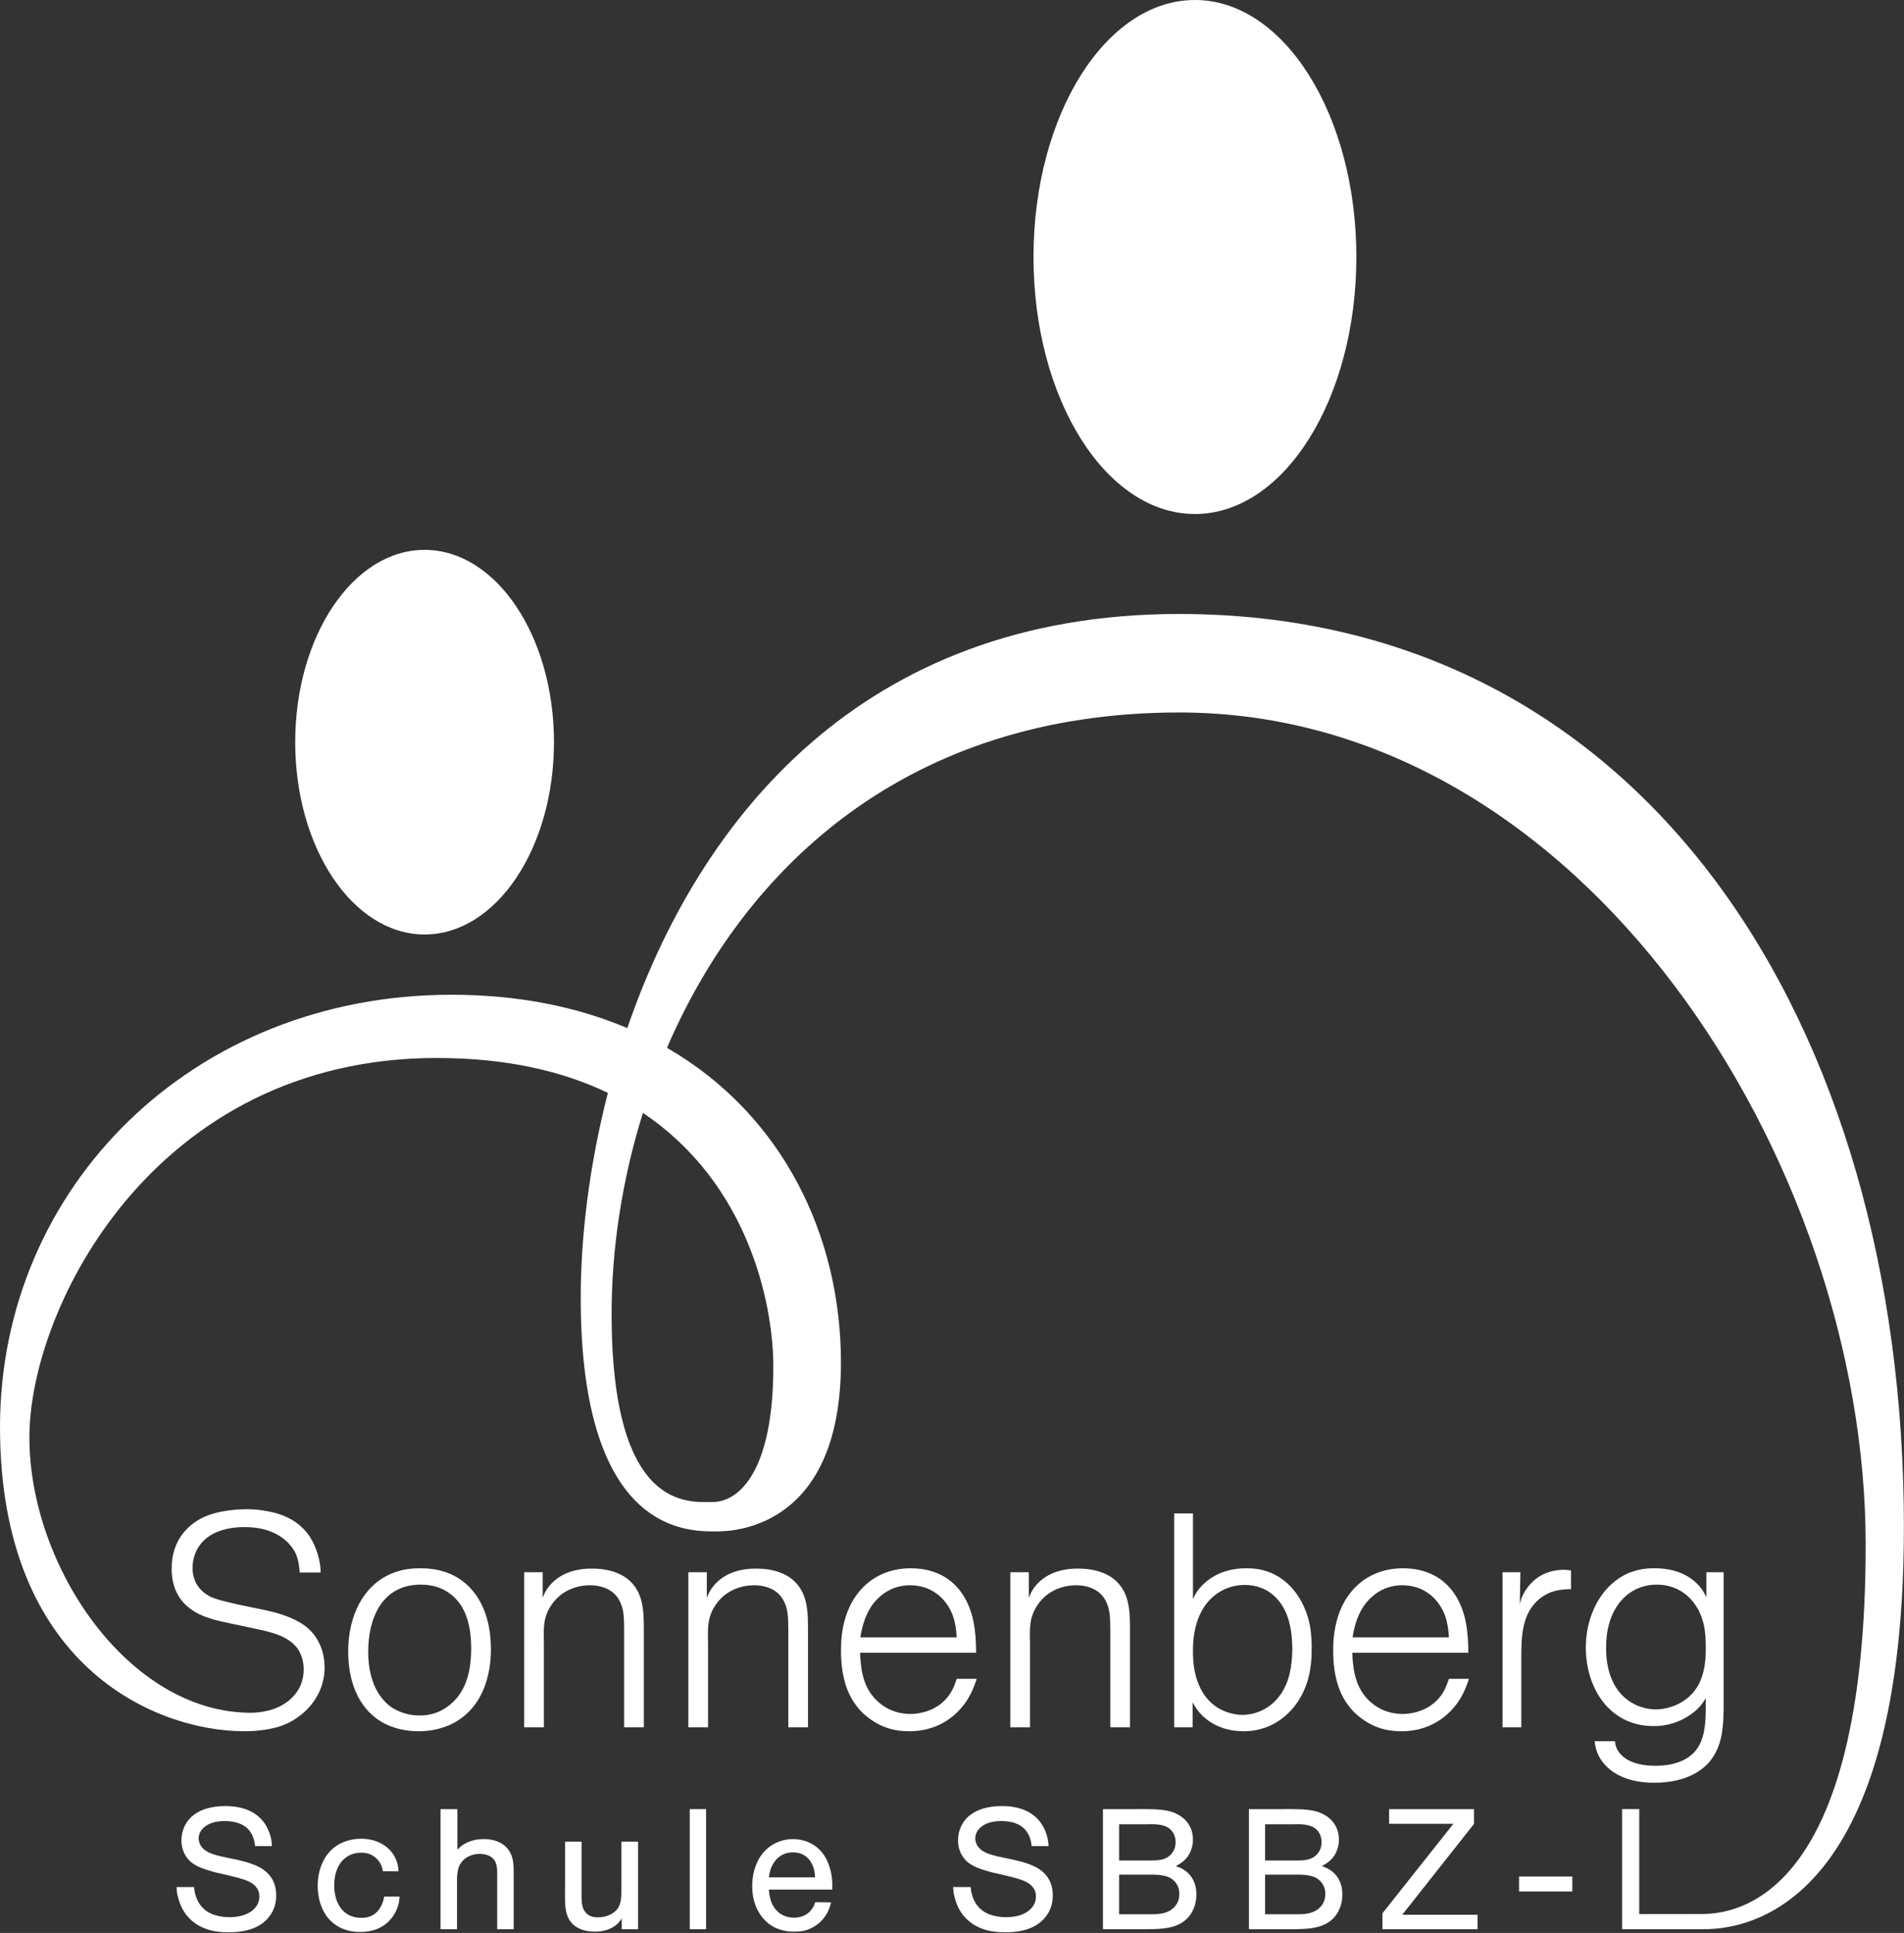
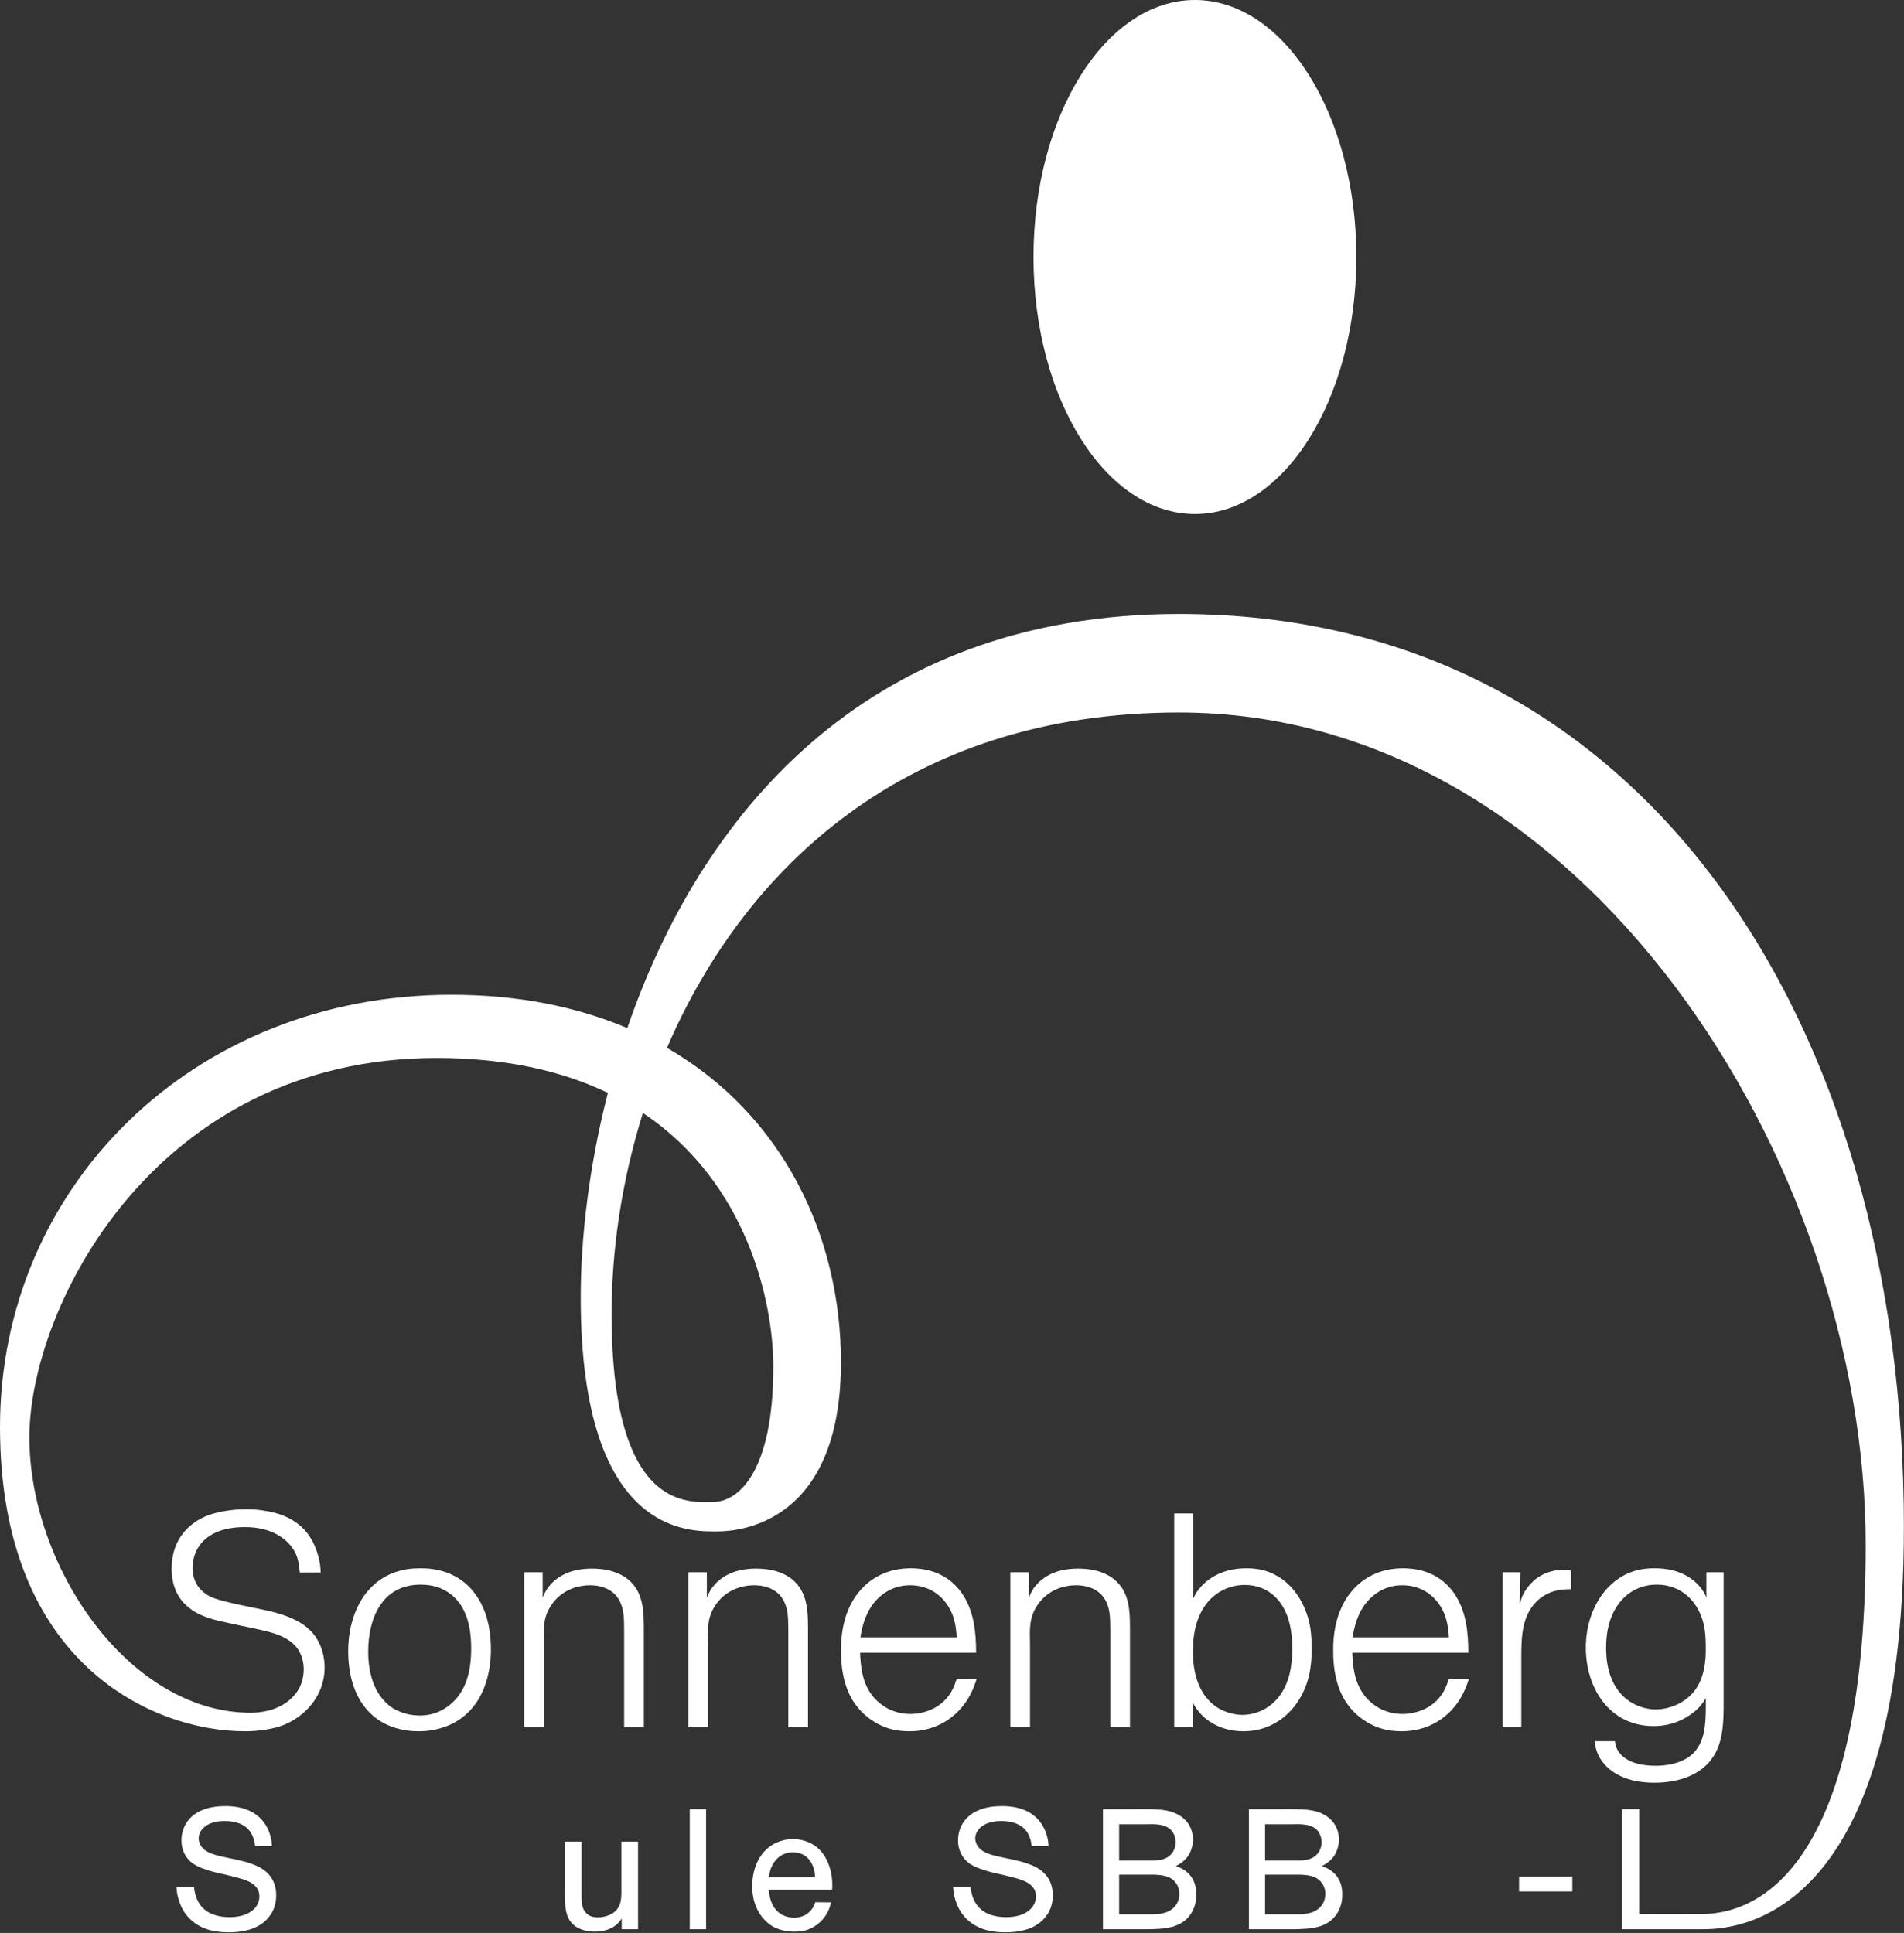
<svg xmlns="http://www.w3.org/2000/svg" width="100%" height="100%" viewBox="0 0 1912 1941" version="1.1" xml:space="preserve" style="fill-rule:evenodd;clip-rule:evenodd;stroke-linejoin:round;stroke-miterlimit:2;">
  <rect x="0" y="0" width="1912" height="1941" fill="#333333" stroke="none" />
  <g>
    <path d="M1730.88,1715.35l0,-136.571l-17.337,0l-0,25.246c-2.13,-4.562 -3.65,-7.3 -6.996,-11.254c-15.208,-17.338 -37.417,-17.946 -44.408,-17.946c-12.78,-0.304 -21.292,2.738 -26.163,4.563c-8.212,3.345 -16.425,9.429 -22.504,16.12c-14.296,16.121 -20.988,37.717 -20.988,59.009c0,40.15 23.421,78.779 68.134,78.779c22.812,-0 37.716,-11.254 43.8,-17.033c2.433,-2.434 4.866,-4.867 8.516,-10.95l0,12.775c-0.304,13.991 -1.216,29.504 -10.95,40.758c-12.47,14.296 -34.979,14.296 -39.237,14.296c-11.254,-0 -25.246,-1.825 -34.067,-10.342c-6.083,-5.779 -6.387,-10.95 -6.996,-14.296l-20.383,0c0.917,7.604 2.433,10.95 3.958,14.296c6.688,13.383 23.117,27.375 55.967,27.375c30.113,0 47.146,-11.254 55.358,-20.987c13.08,-15.513 13.988,-34.675 14.296,-53.838Zm-27.983,-19.162c-8.825,12.775 -24.638,20.075 -39.846,20.379c-5.171,-0 -16.425,-0.913 -27.679,-8.821c-22.813,-16.121 -22.513,-46.538 -22.513,-53.533c0,-32.546 14.3,-48.971 26.163,-56.271c10.646,-6.388 20.379,-6.692 24.941,-6.692c24.334,0 41.367,16.729 46.842,39.542c1.825,7.908 2.129,15.512 2.129,23.421c0,4.562 0.909,26.462 -10.037,41.975Zm-156.646,-90.946c9.733,-7.604 19.467,-9.429 31.329,-9.429l0,-18.859c-3.041,-0.304 -5.475,-0.608 -6.692,-0.608c-20.075,-0 -30.72,10.037 -35.895,16.425c-6.384,7.908 -7.904,14.296 -8.817,18.25l0.608,-32.242l-17.946,0l0,155.734l18.859,-0l-0,-69.655c-0,-21.291 0.304,-44.712 18.554,-59.616Zm-187.667,63.875c-0.304,-3.042 -0.608,-6.388 -0.608,-9.429l116.496,-0c-0,-20.684 -2.129,-42.584 -14.6,-60.225c-16.425,-23.421 -41.671,-24.638 -51.1,-24.638c-21.596,0 -34.979,8.517 -41.367,13.383c-28.896,22.509 -28.592,59.921 -28.592,69.959c0,28.287 7.909,45.016 15.513,54.75c4.867,6.691 11.254,11.558 13.383,13.079c12.167,8.821 24.638,12.471 39.542,12.471c34.675,-0 52.317,-21.596 59.008,-32.546c5.171,-8.517 7.605,-16.425 8.821,-20.075l-20.075,-0c-3.042,9.125 -4.866,12.471 -7.908,16.729c-12.167,16.729 -31.938,18.554 -38.325,18.554c-5.171,0 -16.729,-0.608 -27.984,-8.516c-15.208,-10.646 -20.683,-26.159 -22.204,-43.496Zm-0.304,-24.942c2.738,-18.858 9.429,-30.112 14.904,-36.196c4.563,-5.171 15.817,-16.121 34.979,-16.121c19.771,0 35.284,11.255 42.584,29.505c3.65,9.733 3.954,19.162 4.258,22.812l-96.725,0Zm-45.321,44.104c3.346,-10.95 4.259,-22.204 4.259,-33.762c-0,-10.95 -1.217,-19.771 -2.13,-23.725c-1.825,-9.125 -10.645,-41.367 -41.974,-52.621c-6.996,-2.433 -13.688,-3.346 -20.988,-3.346c-27.679,-0.304 -43.192,13.688 -49.579,22.813c-1.217,1.52 -2.434,3.65 -4.563,8.212l0,-86.079l-18.858,-0l0,214.742l18.554,-0l0,-24.942c1.217,1.825 3.042,5.779 6.996,10.342c6.083,6.995 20.075,18.554 44.104,18.554c31.329,-0 55.054,-20.988 64.179,-50.188Zm-15.208,-31.329c-0.304,15.817 -2.738,31.633 -11.863,44.713c-12.47,17.641 -30.112,20.379 -38.02,20.379c-12.167,-0 -21.9,-5.171 -25.246,-7.3c-25.246,-16.121 -24.638,-49.884 -24.638,-56.575c0,-7.3 -0.608,-42.888 26.767,-59.617c10.342,-6.387 20.683,-6.996 25.246,-6.996c23.117,0 38.629,15.209 44.408,36.5c3.346,12.167 3.346,25.246 3.346,28.896Zm-163.029,-17.337c-0,-21.292 0.608,-43.8 -20.379,-56.88c-9.734,-5.779 -20.988,-7.604 -31.938,-7.604c-25.246,0 -38.021,10.95 -44.408,19.771c-2.129,3.346 -3.346,5.779 -4.867,9.429l0,-25.55l-18.554,0l0,155.734l19.771,-0l-0,-84.863c-0.304,-14.296 -0.913,-25.55 7.604,-38.021c4.563,-6.996 16.425,-19.466 38.325,-19.771c4.563,0 23.725,0.305 31.025,17.642c3.042,6.996 3.65,13.079 3.65,27.983l-0,97.03l19.771,-0l-0,-94.9Zm-270.404,29.504c-0.305,-3.042 -0.609,-6.388 -0.609,-9.429l116.496,-0c0,-20.684 -2.129,-42.584 -14.6,-60.225c-16.425,-23.421 -41.671,-24.638 -51.1,-24.638c-21.596,0 -34.979,8.517 -41.367,13.383c-28.895,22.509 -28.591,59.921 -28.591,69.959c-0,28.287 7.908,45.016 15.512,54.75c4.867,6.691 11.255,11.558 13.384,13.079c12.166,8.821 24.637,12.471 39.541,12.471c34.675,-0 52.317,-21.596 59.009,-32.546c5.17,-8.517 7.604,-16.425 8.821,-20.075l-20.075,-0c-3.042,9.125 -4.867,12.471 -7.909,16.729c-12.167,16.729 -31.937,18.554 -38.325,18.554c-5.171,0 -16.729,-0.608 -27.983,-8.516c-15.208,-10.646 -20.683,-26.159 -22.204,-43.496Zm-0.305,-24.942c2.738,-18.858 9.43,-30.112 14.905,-36.196c4.562,-5.171 15.816,-16.121 34.979,-16.121c19.771,0 35.283,11.255 42.583,29.505c3.65,9.733 3.954,19.162 4.259,22.812l-96.726,0Zm-52.62,-4.562c-0,-21.292 0.608,-43.8 -20.379,-56.88c-9.734,-5.779 -20.988,-7.604 -31.938,-7.604c-25.246,0 -38.021,10.95 -44.408,19.771c-2.13,3.346 -3.346,5.779 -4.867,9.429l0,-25.55l-18.554,0l-0,155.734l19.771,-0l-0,-84.863c-0.305,-14.296 -0.913,-25.55 7.604,-38.021c4.562,-6.996 16.425,-19.466 38.325,-19.771c4.562,0 23.725,0.305 31.025,17.642c3.042,6.996 3.65,13.079 3.65,27.983l-0,97.03l19.771,-0l-0,-94.9Zm-164.855,-0c0,-21.292 0.609,-43.8 -20.379,-56.88c-9.733,-5.779 -20.987,-7.604 -31.937,-7.604c-25.246,0 -38.021,10.95 -44.408,19.771c-2.13,3.346 -3.346,5.779 -4.867,9.429l-0,-25.55l-18.554,0l-0,155.734l19.77,-0l0,-84.863c-0.304,-14.296 -0.912,-25.55 7.605,-38.021c4.562,-6.996 16.425,-19.466 38.325,-19.771c4.562,0 23.725,0.305 31.025,17.642c3.041,6.996 3.65,13.079 3.65,27.983l-0,97.03l19.77,-0l0,-94.9Zm-153.599,13.383c-0.913,-41.367 -20.076,-61.746 -36.196,-70.263c-14.6,-7.908 -29.504,-7.908 -34.98,-7.908c-9.733,0 -16.12,1.217 -20.075,2.433c-13.991,3.65 -22.812,10.95 -26.766,14.6c-24.334,22.509 -25.246,56.88 -25.246,66.005c-0,44.104 20.075,64.787 37.413,73.304c14.295,6.996 27.983,7.3 33.458,7.3c6.387,-0 21.596,-0.609 37.104,-9.429c35.896,-20.988 35.592,-66.005 35.288,-76.042Zm-19.771,2.433c-0,31.938 -10.346,47.754 -21.9,56.879c-12.167,9.734 -24.029,10.342 -30.113,10.342c-13.079,0 -22.508,-4.867 -27.071,-7.604c-11.862,-7.908 -24.333,-24.638 -24.333,-56.575c0,-33.154 13.687,-67.221 52.621,-67.221c11.254,0 21.596,2.738 30.416,9.733c11.255,8.821 20.38,24.334 20.38,54.446Z" style="fill:#fff;fill-rule:nonzero;" />
-     <path d="M426.379,938.383c71.75,0 129.921,-86.458 129.921,-193.112c0,-106.65 -58.171,-193.108 -129.921,-193.108c-71.754,-0 -129.925,86.458 -129.925,193.108c0,106.654 58.171,193.112 129.925,193.112Z" style="fill:#fff;fill-rule:nonzero;" />
    <path d="M1199.95,516.142c89.525,-0 162.104,-115.546 162.104,-258.071c0,-142.529 -72.579,-258.071 -162.104,-258.071c-89.529,0 -162.104,115.542 -162.104,258.071c-0,142.525 72.575,258.071 162.104,258.071Z" style="fill:#fff;fill-rule:nonzero;" />
    <path d="M273.092,1853.76c-0.171,-3.758 -0.854,-12.3 -6.321,-21.183c-8.883,-14.35 -24.6,-18.962 -40.488,-18.962c-14.521,-0 -30.75,3.758 -39.121,16.912c-4.612,7.346 -4.954,14.521 -4.954,17.596c0,6.321 1.879,10.933 2.905,12.983c4.783,9.909 13.666,13.838 23.745,16.913c2.734,0.854 5.467,1.708 8.371,2.391l11.275,2.563c15.375,3.758 23.746,5.808 28.7,11.958c3.075,3.588 3.246,7.517 3.246,9.396c0.171,10.079 -9.054,20.842 -29.896,20.842c-8.029,-0 -13.325,-1.538 -16.571,-2.734c-3.758,-1.366 -7.516,-3.587 -10.25,-6.491c-7.516,-7.517 -8.541,-17.596 -8.883,-21.013l-17.596,0c0.171,1.879 0.342,3.929 0.513,5.809c0.512,3.075 1.879,7.516 2.05,8.029c2.733,8.712 7.004,14.008 9.566,16.741c10.763,11.617 25.284,14.863 40.146,14.863c23.404,-0 35.192,-7.858 41.513,-16.742c2.562,-3.416 6.321,-9.908 6.321,-20.5c-0,-21.866 -17.255,-28.871 -24.088,-31.262c-5.296,-2.05 -9.225,-2.904 -15.033,-4.271l-14.521,-3.075c-7.175,-1.708 -16.571,-3.588 -21.354,-10.079c-2.392,-3.246 -2.904,-6.834 -2.904,-8.2c-0,-8.713 8.37,-17.596 25.966,-17.596c24.6,-0 29.554,14.521 30.75,25.112l16.913,0Z" style="fill:#fff;fill-rule:nonzero;" />
-     <path d="M400.187,1879.04c-0.512,-14.179 -9.054,-25.284 -22.379,-30.067c-2.562,-1.025 -8.029,-2.562 -15.033,-2.562c-8.371,-0 -30.067,2.22 -39.633,25.625c-3.93,9.395 -4.1,18.279 -4.1,21.695c-0,17.084 6.491,27.846 11.104,33.142c4.783,5.296 14.179,13.154 31.604,13.154c27.163,0 36.387,-18.962 38.608,-28.7c0.684,-3.246 0.684,-5.296 0.855,-6.833l-15.376,-0c-0.17,0.854 -0.512,2.904 -1.366,5.296c-1.538,4.783 -6.492,16.058 -21.184,16.058c-8.37,0 -13.325,-2.733 -16.058,-4.783c-11.617,-8.542 -11.617,-24.771 -11.617,-28.017c0,-11.275 3.759,-23.575 14.18,-29.383c2.05,-1.196 6.491,-3.246 12.812,-3.246c11.788,-0.171 17.425,7.346 19.475,11.104c1.196,2.221 2.05,4.954 2.392,7.517l15.716,-0Z" style="fill:#fff;fill-rule:nonzero;" />
-     <path d="M442.383,1816.69l0,120.608l16.571,-0l0,-51.763c0.342,-5.125 0.85,-7.687 1.534,-10.079c3.25,-9.225 12.133,-13.837 21.358,-13.837c3.416,-0 7.175,0.683 10.25,2.391c5.808,3.246 7.004,8.884 7.175,15.205l-0,58.083l16.571,-0l-0,-55.692c-0,-8.712 -0,-17.254 -5.638,-24.6c-7.687,-10.079 -21.183,-10.25 -24.258,-10.25c-11.788,0 -18.963,4.1 -22.892,7.175c-1.708,1.367 -3.25,2.904 -3.758,3.417l-0,-40.658l-16.913,-0Z" style="fill:#fff;fill-rule:nonzero;" />
    <path d="M567.433,1849.32l0,42.708c-0.171,12.3 -0.171,21.183 0.854,26.308c3.417,20.33 23.063,21.355 28.871,21.355c15.888,-0 23.746,-7.346 27.163,-13.325l-0,10.933l16.4,-0l-0,-87.979l-16.742,-0l0,51.933c-0.171,5.467 -0.512,10.25 -3.587,15.033c-4.271,6.321 -12.642,9.055 -19.988,9.055c-7.517,-0 -10.591,-2.734 -12.812,-5.467c-3.246,-4.442 -3.417,-9.225 -3.588,-14.35l0,-56.204l-16.571,-0Z" style="fill:#fff;fill-rule:nonzero;" />
    <rect x="692.654" y="1816.69" width="16.4" height="120.608" style="fill:#fff;fill-rule:nonzero;" />
    <path d="M835.812,1893.39c0,-16.913 -6.149,-28.188 -10.42,-33.313c-9.909,-12.129 -23.746,-13.325 -29.042,-13.325c-7.175,0 -14.692,2.05 -20.842,5.809c-19.133,11.958 -20.158,35.191 -20.158,41.341c0,20.671 9.567,32.117 16.058,37.413c10.25,8.2 21.696,8.371 26.309,8.371c6.321,-0 10.25,-0.855 12.641,-1.709c5.125,-1.708 15.717,-6.662 21.696,-19.816c1.367,-3.246 2.221,-6.834 2.563,-7.859l-15.888,-0.171c-0.854,2.392 -1.537,3.759 -2.05,4.784c-2.221,3.929 -7.687,10.762 -19.304,10.762c-9.908,0 -23.917,-5.466 -25.283,-28.187l63.55,-0c-0,-1.367 0.17,-2.734 0.17,-4.1Zm-17.424,-8.2l-46.296,-0c0.854,-5.467 1.537,-8.029 2.733,-10.592c1.879,-4.271 7.687,-14.521 21.525,-14.521c7.004,0 13.154,2.734 17.254,8.713c4.613,6.662 4.784,13.837 4.784,16.4Z" style="fill:#fff;fill-rule:nonzero;" />
    <path d="M1052.94,1853.76c-0.171,-3.758 -0.855,-12.3 -6.321,-21.183c-8.884,-14.35 -24.6,-18.962 -40.488,-18.962c-14.521,-0 -30.75,3.758 -39.121,16.912c-4.612,7.346 -4.954,14.521 -4.954,17.596c0,6.321 1.879,10.933 2.904,12.983c4.784,9.909 13.667,13.838 23.746,16.913c2.733,0.854 5.467,1.708 8.371,2.391l11.275,2.563c15.375,3.758 23.746,5.808 28.7,11.958c3.075,3.588 3.246,7.517 3.246,9.396c0.171,10.079 -9.054,20.842 -29.896,20.842c-8.029,-0 -13.325,-1.538 -16.571,-2.734c-3.758,-1.366 -7.516,-3.587 -10.25,-6.491c-7.517,-7.517 -8.542,-17.596 -8.883,-21.013l-17.596,0c0.171,1.879 0.342,3.929 0.513,5.809c0.512,3.075 1.879,7.516 2.049,8.029c2.734,8.712 7.005,14.008 9.567,16.741c10.763,11.617 25.283,14.863 40.146,14.863c23.404,-0 35.192,-7.858 41.512,-16.742c2.563,-3.416 6.321,-9.908 6.321,-20.5c0,-21.866 -17.254,-28.871 -24.087,-31.262c-5.296,-2.05 -9.225,-2.904 -15.034,-4.271l-14.52,-3.075c-7.175,-1.708 -16.571,-3.588 -21.354,-10.079c-2.392,-3.246 -2.905,-6.834 -2.905,-8.2c0,-8.713 8.371,-17.596 25.967,-17.596c24.6,-0 29.554,14.521 30.75,25.112l16.913,0Z" style="fill:#fff;fill-rule:nonzero;" />
    <path d="M1196.6,1856.15c0.513,-1.708 1.367,-4.442 1.367,-8.712c-0,-15.546 -10.25,-22.892 -15.375,-25.455c-9.225,-5.125 -20.5,-5.466 -41.854,-5.295l-33.142,-0l-0,120.608l44.929,-0c15.888,-0.342 33.654,-0.513 43.563,-15.717c4.954,-7.858 5.295,-15.716 5.295,-18.962c0.171,-14.179 -7.174,-24.6 -20.67,-28.7c7.687,-3.929 13.496,-9.225 15.887,-17.767Zm-72.775,26.308l28.871,0c6.833,0 15.546,-0.17 22.037,3.075c3.246,1.709 9.567,6.492 9.567,16.23c0,7.345 -3.246,11.445 -5.296,13.495c-7.346,7.517 -17.937,7.005 -27.504,7.005l-27.675,-0l0,-39.805Zm56.717,-32.8c-0,9.738 -5.979,14.18 -9.054,15.888c-6.663,3.417 -13.155,2.562 -27.163,2.733l-20.5,0l0,-36.387l27.163,-0c7.345,-0.171 16.912,-0.513 23.062,4.1c5.979,4.271 6.492,11.616 6.492,13.666Z" style="fill:#fff;fill-rule:nonzero;" />
    <path d="M1343.18,1856.15c0.513,-1.708 1.367,-4.442 1.367,-8.712c-0,-15.546 -10.25,-22.892 -15.375,-25.455c-9.225,-5.125 -20.5,-5.466 -41.854,-5.295l-33.142,-0l-0,120.608l44.929,-0c15.888,-0.342 33.654,-0.513 43.563,-15.717c4.954,-7.858 5.296,-15.716 5.296,-18.962c0.17,-14.179 -7.176,-24.6 -20.671,-28.7c7.687,-3.929 13.495,-9.225 15.887,-17.767Zm-72.775,26.308l28.871,0c6.833,0 15.546,-0.17 22.038,3.075c3.245,1.709 9.566,6.492 9.566,16.23c0,7.345 -3.246,11.445 -5.296,13.495c-7.346,7.517 -17.937,7.005 -27.504,7.005l-27.675,-0l0,-39.805Zm56.717,-32.8c-0,9.738 -5.979,14.18 -9.054,15.888c-6.663,3.417 -13.154,2.562 -27.163,2.733l-20.5,0l0,-36.387l27.163,-0c7.346,-0.171 16.912,-0.513 23.062,4.1c5.979,4.271 6.492,11.616 6.492,13.666Z" style="fill:#fff;fill-rule:nonzero;" />
-     <path d="M1394.94,1816.69l-0,14.691l64.575,0l-71.238,89.859l0,16.058l95.496,-0l0,-14.521l-75.679,0l72.092,-91.225l-0,-14.862l-85.246,-0Z" style="fill:#fff;fill-rule:nonzero;" />
    <rect x="1525.45" y="1884.34" width="53.471" height="15.033" style="fill:#fff;fill-rule:nonzero;" />
    <path d="M1911.91,1533.36c0,-504.921 -259.841,-916.83 -727.854,-916.83c-319.254,0 -482.525,207.475 -554.083,415.755c-0.05,0.02 -0.092,0.033 -0.138,0.054c-50.158,-21.246 -108.983,-33.425 -176.587,-33.425c-259.842,-0 -453.246,193.404 -453.246,434.054c-0,239.912 155.821,305.083 244.546,305.479l0.004,0c0.271,0 0.554,0.017 0.825,0.017l0.004,-0.013c0.529,0.004 1.096,0.013 1.509,0.013c11.862,-0 28.287,-2.129 38.933,-6.692c7.604,-3.042 28.287,-13.992 36.804,-37.717c1.217,-3.954 3.346,-10.037 3.346,-19.77c-0,-6.692 -1.217,-25.55 -16.729,-39.238c-14.905,-13.079 -40.759,-17.642 -44.713,-18.554l-26.462,-5.475c-18.859,-4.563 -27.071,-6.083 -34.371,-12.775c-9.734,-8.517 -10.342,-19.467 -10.342,-23.725c0,-18.554 12.471,-41.063 52.621,-41.063c30.113,0 45.017,14.6 50.796,26.159c3.65,7.908 3.954,16.729 4.258,19.466l20.988,0c-0,-2.737 -0.305,-5.475 -0.609,-7.908c-0.608,-4.258 -3.041,-16.729 -10.037,-27.679c-13.992,-21.596 -38.021,-25.246 -45.929,-26.463c-2.738,-0.608 -10.038,-1.52 -18.25,-1.52c-4.259,-0 -27.375,0.304 -44.409,8.82c-10.646,5.475 -30.416,19.467 -30.416,50.796c-0,38.021 29.504,47.45 41.975,51.1c6.387,1.825 13.079,3.042 19.77,4.563l20.076,4.258c15.512,3.346 36.195,6.996 45.625,21.9c3.345,5.779 5.17,12.167 5.17,19.163c0,17.641 -9.429,26.766 -14.6,31.329c-13.579,11.133 -30.241,12.321 -38.004,12.45l-0.45,0.025c-122.542,-0 -222.404,-146.692 -222.404,-276.613c-0,-129.921 125.496,-380.904 408.958,-380.904c70.604,0 126.996,13.425 171.896,35.025c0.013,0.042 0.025,0.079 0.034,0.117c-19.155,74.466 -27.242,146.216 -27.242,205.508c-0,240.646 110.725,234.742 137.3,234.742c21.262,-0 124.016,-7.384 124.016,-169.784c0,-127.029 -58.545,-248.716 -174.574,-315.733c-0.017,-0.083 -0.034,-0.137 -0.05,-0.221c77.708,-180.391 240.774,-336.604 514.191,-336.604c407.479,0 689.467,453.246 689.467,835.629c-0,354.625 -129.625,370.925 -164.583,370.925l-62.784,0.084l0,-105.405l-17.254,0l0,120.609l79.95,-0c27.371,-0 203.058,-0.6 203.058,-403.929Zm-1266.17,-415.696c105.454,70.516 130.833,190.975 130.833,254.771c0,104.529 -34.254,135.825 -60.829,135.825c-23.621,-0 -101.575,10.204 -101.575,-188.975c-0,-63.867 10.054,-133.3 31.4,-201.584l0.171,-0.037Z" style="fill:#fff;fill-rule:nonzero;" />
  </g>
</svg>